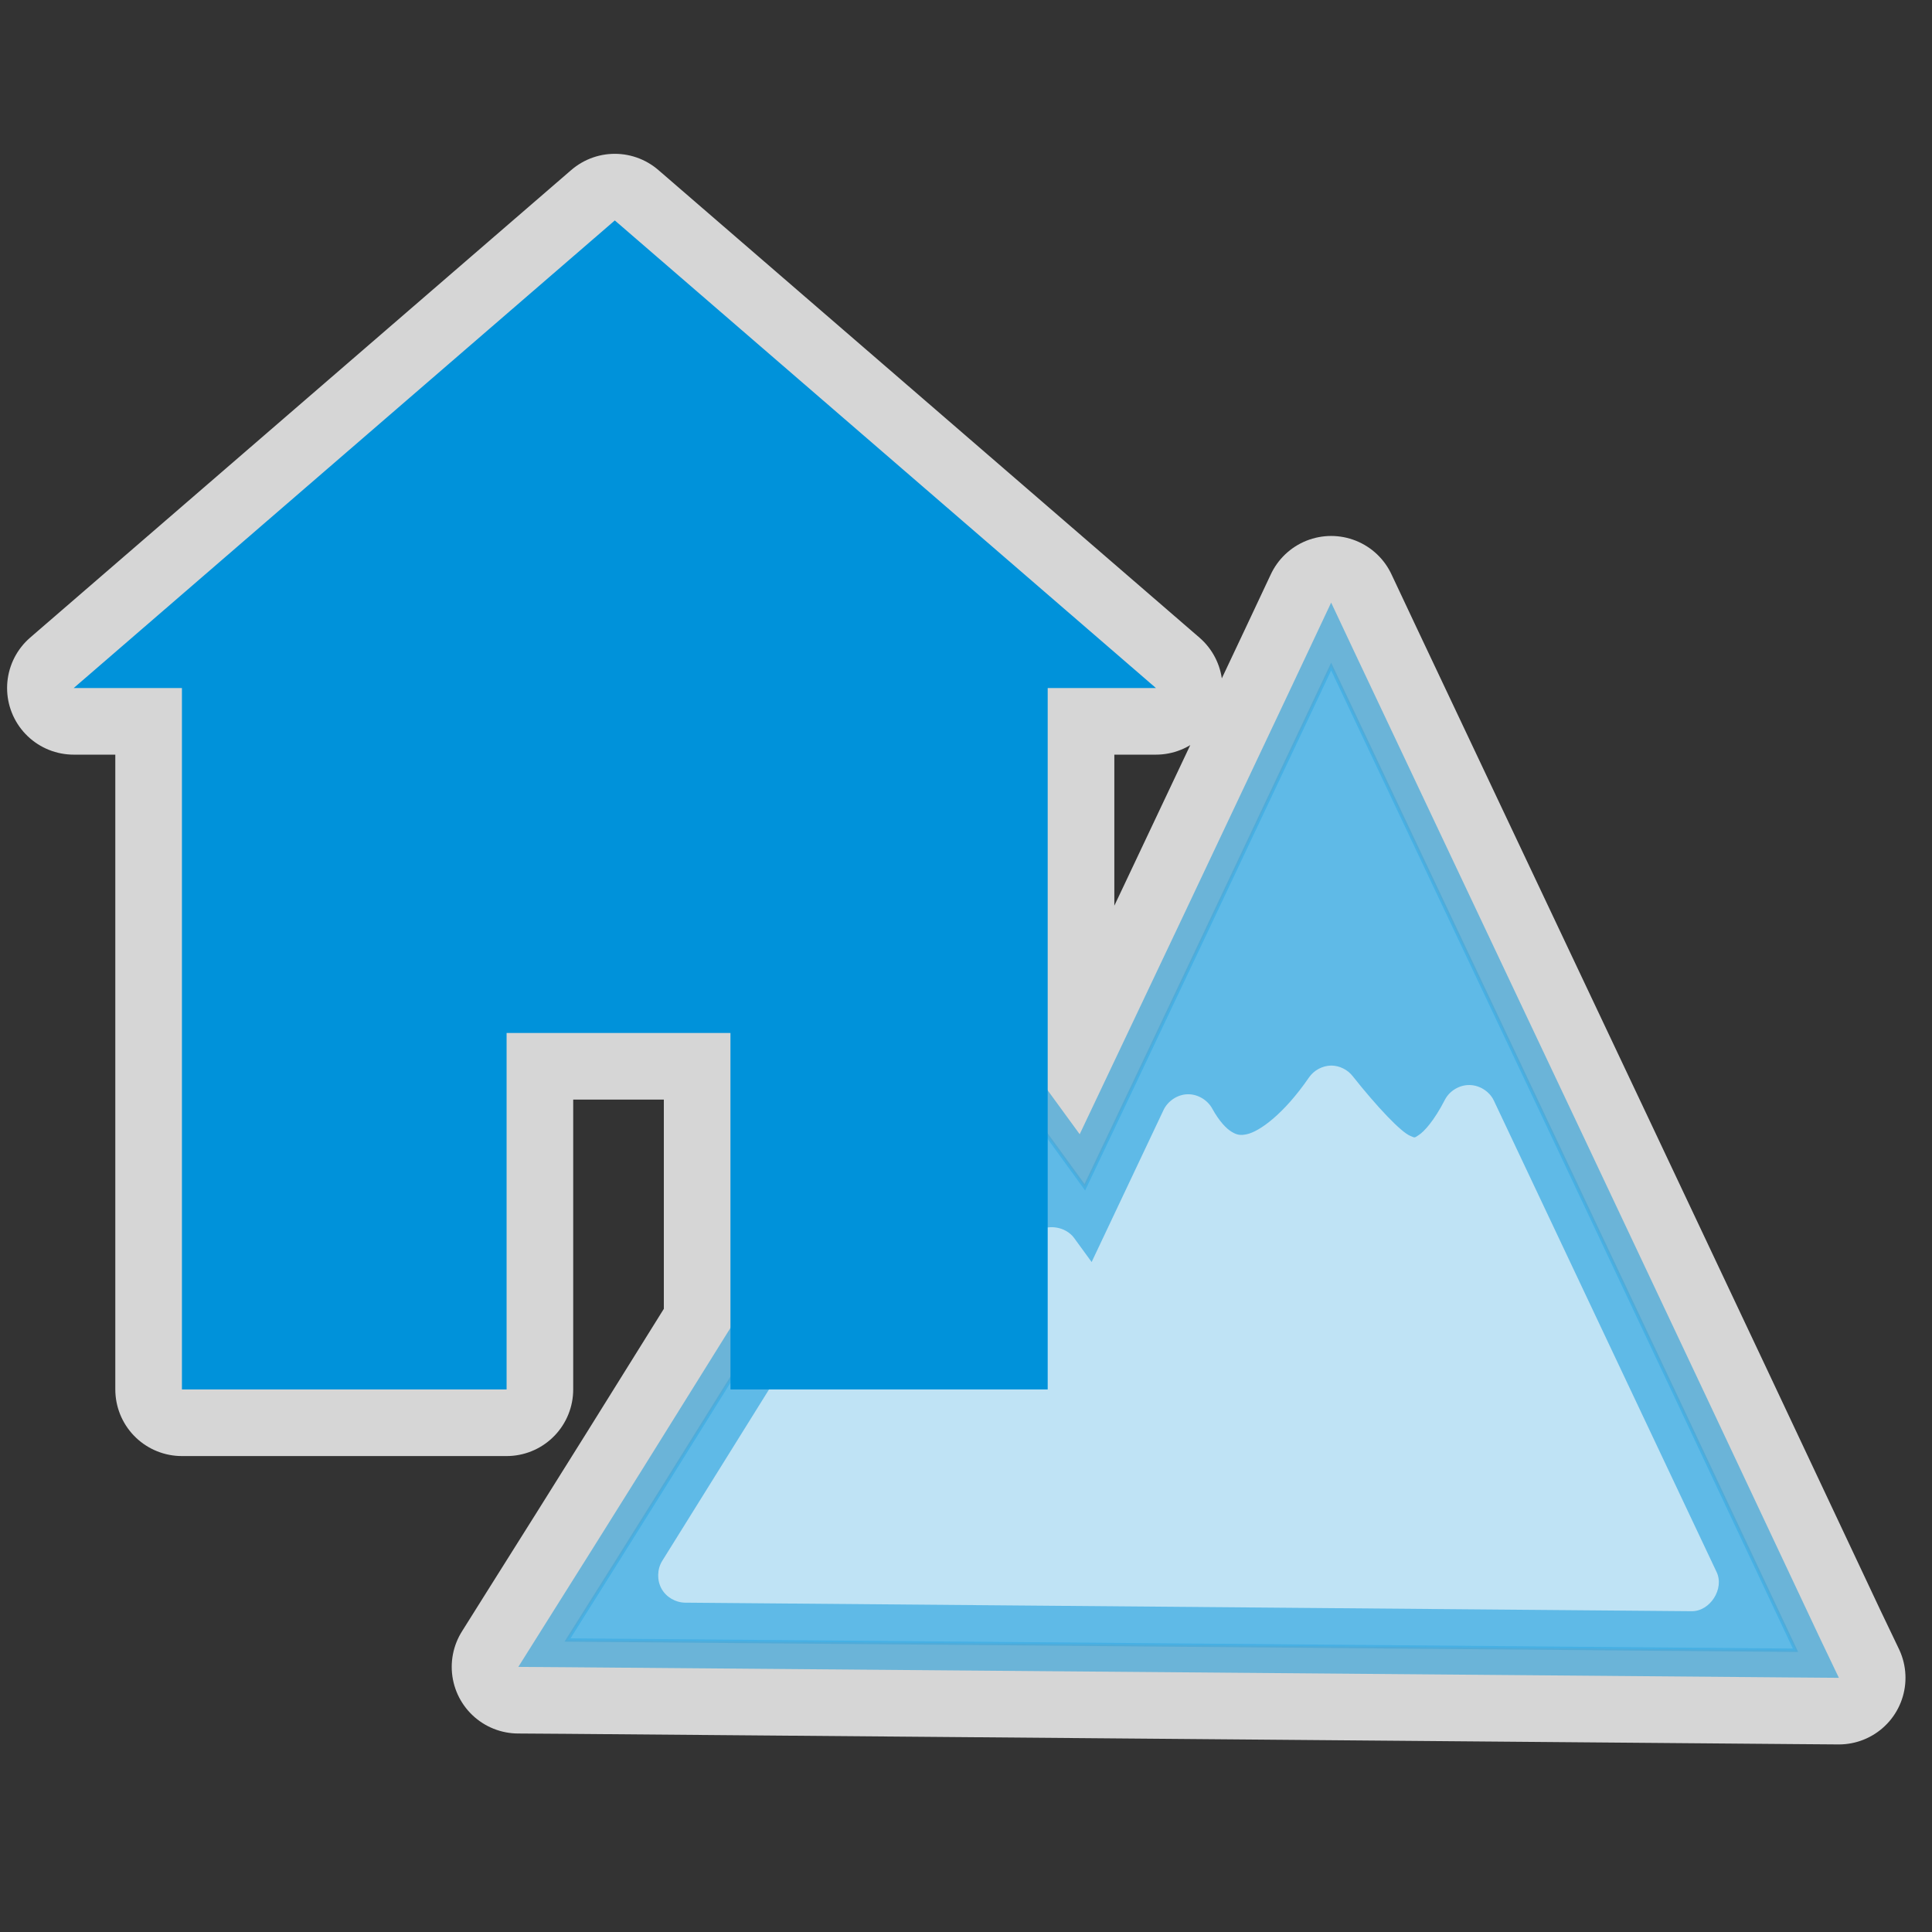
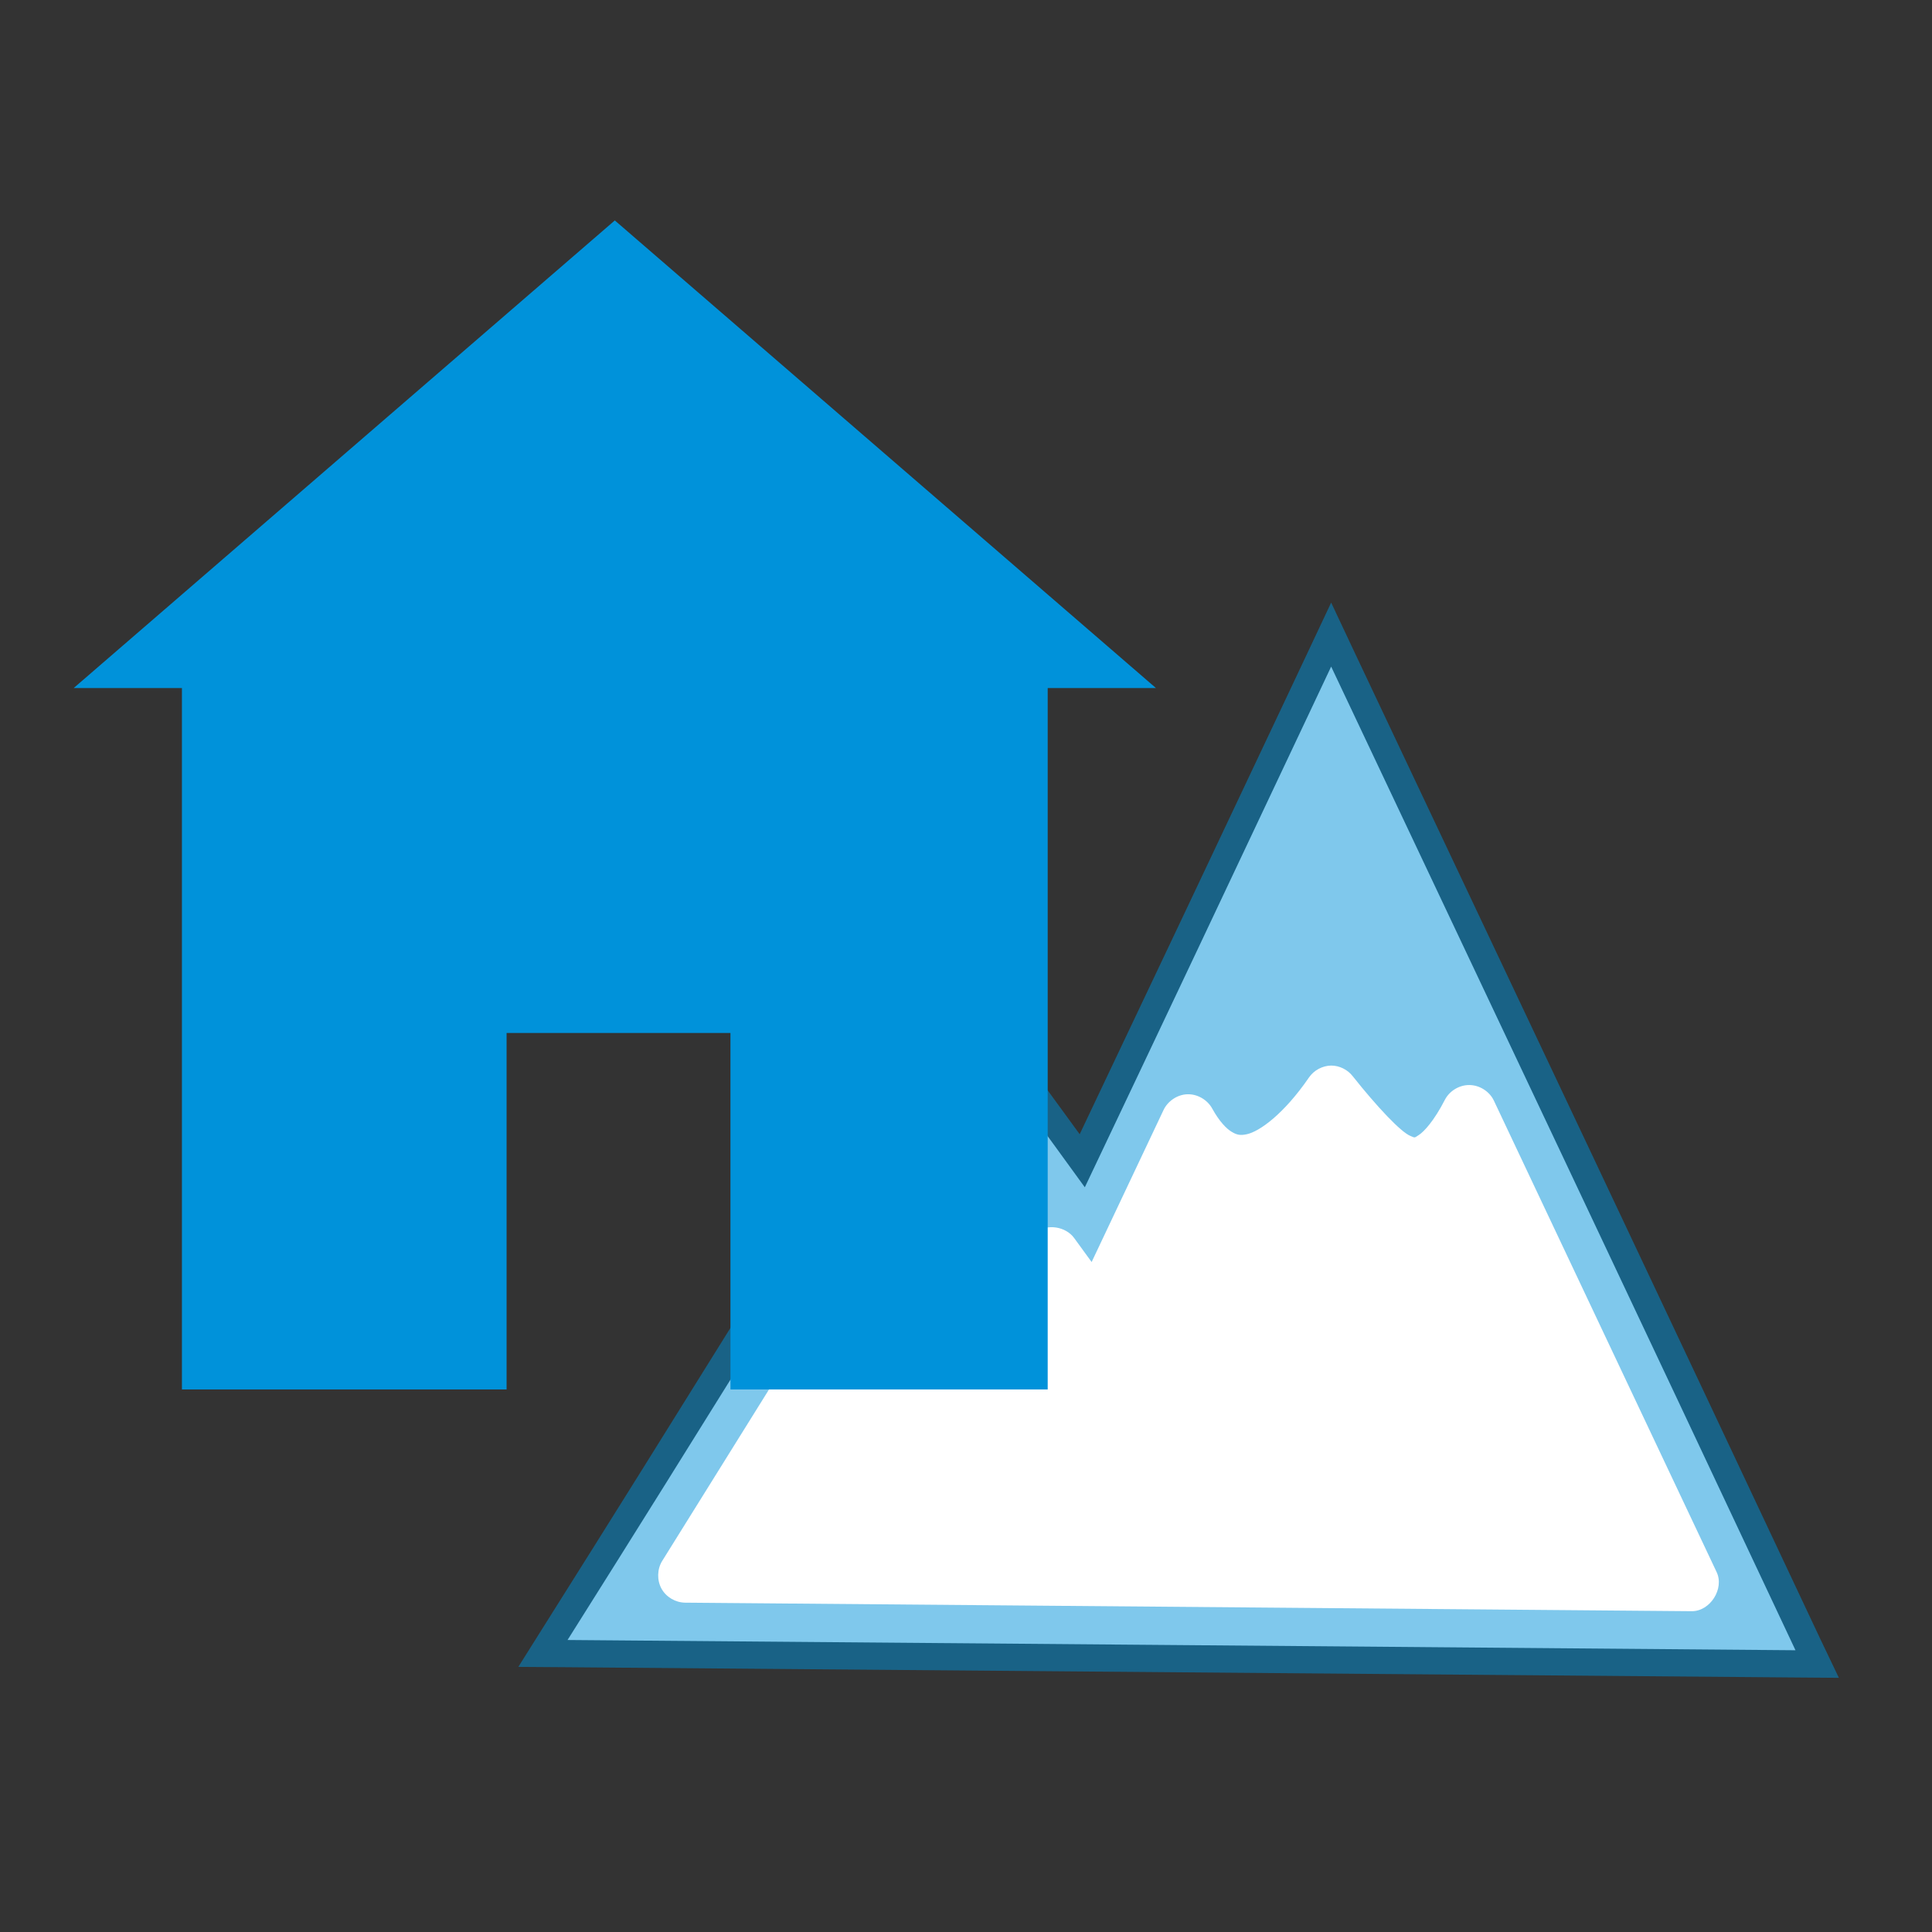
<svg xmlns="http://www.w3.org/2000/svg" xmlns:ns1="http://www.inkscape.org/namespaces/inkscape" xmlns:ns2="http://sodipodi.sourceforge.net/DTD/sodipodi-0.dtd" version="1.0" width="580" height="580">
  <rect width="100%" height="100%" fill="#333333" stroke="none" />
  <defs id="defs4">
    <symbol viewBox="244.5 110 489 219.9" id="symbol-university">
-       <path id="path4460" d="M79,43l57,119c0,0,21-96,104-96s124,106,124,106l43-133l82-17L0,17L79,43z" />
      <path id="path4462" d="M94,176l-21,39" stroke-width="20" stroke="#000000" fill="none" />
-       <path id="path4464" d="M300,19c0,10.5-22.6,19-50.5,19S199,29.5,199,19s22.6-19,50.5-19S300,8.5,300,19z" />
      <path id="path4466" d="M112,216l-16-38L64,88c0,0-9-8-4-35s16-24,16-24" stroke-width="20" stroke="#000000" ill="none" />
    </symbol>
  </defs>
  <g id="g8101">
-     <path id="path8105" d="M 184.57,66.176 22.128,206.55 l 32.488,0 0,210.57 97.464,0 0,-107.01 67.21,0 0,107.01 95.24,0 0,-210.57 32.48,0 -162.44,-140.374 0,0 0,0 z m 215.05,114.724 -7.38,15.7 -5.95,12.61 C 365.63,253 344.9,296.77 324.13,340.5 c -9.95,-13.67 -19.9,-27.32 -29.95,-40.92 l -7.18,-9.75 -6.36,10.26 C 241.5,362.73 202.75,425.6 163.4,488 l -7.79,12.41 14.67,0.1 c 122.88,1.05 245.76,2.02 368.63,3.08 l 13.13,0.1 -5.64,-11.79 C 500.09,393.37 453.52,295 407.01,196.6 l -7.39,-15.7 z m 0,138.99 c 2.49,0 4.94,1.21 6.46,3.18 7.34,9.24 14.49,16.8 17.34,17.95 1.42,0.57 1.08,0.66 2.56,-0.31 1.49,-0.97 4.49,-4.12 7.8,-10.57 1.39,-2.68 4.36,-4.45 7.38,-4.41 3.03,0 5.97,1.9 7.29,4.62 l 66.87,141.55 c 2.44,5.01 -1.92,11.87 -7.49,11.79 l -302.17,-2.56 c -2.88,-0 -5.69,-1.68 -7.08,-4.21 -1.38,-2.53 -1.3,-5.85 0.21,-8.31 l 59.49,-95.49 c 2.58,-4.16 9.22,-4.97 12.72,-1.54 5.3,5.26 9.89,8.04 15.38,8.41 5.5,0.37 13.19,-1.68 24.52,-10.05 3.47,-2.62 9.04,-1.78 11.59,1.75 l 5.23,7.18 21.54,-45.55 c 1.26,-2.75 4.15,-4.71 7.18,-4.82 3.03,-0.1 6.04,1.65 7.49,4.31 2.13,3.87 4.25,6.03 5.84,6.98 1.6,0.95 2.62,1.12 4.52,0.71 3.78,-0.8 11.09,-5.99 18.67,-17.02 1.47,-2.17 4.04,-3.55 6.66,-3.59 z" opacity="0.8" fill="none" stroke="#ffffff" stroke-linejoin="round" stroke-width="40" />
-   </g>
+     </g>
  <path ns1:connector-curvature="0" id="path5240-1" d="m 393.676,212.731 c -22.606,47.93 -45.253,95.84 -68.004,143.701 -12.603,-17.394 -25.288,-34.728 -38.054,-52.003 -39.12,62.611 -77.859,125.459 -117.238,187.909 122.879,1.042 245.758,2.018 368.637,3.077 -46.3,-98.51 -92.875,-196.892 -139.393,-295.3 -1.983,4.205 -3.966,8.411 -5.949,12.616 z" fill="#ffffff" />
-   <path ns1:connector-curvature="0" id="path5240" d="m 393.676,212.731 c -22.606,47.93 -45.253,95.84 -68.004,143.701 -12.603,-17.394 -25.288,-34.728 -38.054,-52.003 -39.12,62.611 -77.859,125.459 -117.238,187.909 122.879,1.042 245.758,2.018 368.637,3.077 -46.3,-98.51 -92.875,-196.892 -139.393,-295.3 -1.983,4.205 -3.966,8.411 -5.949,12.616 z" opacity="0.25" fill="#0092da" stroke="#0092da" />
  <g id="g8092">
    <path fill="#0092da" stroke-width="5" color="#000000" opacity="0.5" id="path3744" d="m 399.622,180.905 -7.385,15.693 -5.949,12.616 c -20.654,43.79 -41.39,87.561 -62.158,131.29 -9.949,-13.673 -19.902,-27.327 -29.951,-40.926 l -7.18,-9.744 -6.359,10.257 c -39.137,62.639 -77.889,125.507 -117.238,187.909 l -7.795,12.411 14.668,0.102 c 122.882,1.042 245.762,2.018 368.637,3.077 l 13.129,0.102 -5.641,-11.796 C 500.093,393.374 453.524,295.003 407.007,196.598 l -7.385,-15.693 z m 0,138.983 c 2.485,0.007 4.94,1.215 6.462,3.18 7.339,9.245 14.483,16.803 17.334,17.95 1.426,0.574 1.078,0.666 2.564,-0.308 1.487,-0.973 4.488,-4.12 7.795,-10.565 1.394,-2.684 4.361,-4.453 7.385,-4.411 3.024,0.042 5.964,1.894 7.282,4.616 l 66.876,141.547 c 2.437,5.01 -1.917,11.869 -7.488,11.796 l -302.172,-2.564 c -2.885,-0.04 -5.688,-1.676 -7.077,-4.205 -1.389,-2.529 -1.31,-5.852 0.205,-8.308 l 59.491,-95.493 c 2.581,-4.165 9.219,-4.968 12.719,-1.539 5.303,5.257 9.894,8.04 15.386,8.411 5.492,0.371 13.185,-1.687 24.514,-10.052 3.474,-2.62 9.041,-1.782 11.59,1.744 l 5.231,7.18 21.54,-45.541 c 1.26,-2.753 4.155,-4.715 7.18,-4.821 3.025,-0.106 6.039,1.65 7.488,4.308 2.132,3.868 4.255,6.024 5.847,6.975 1.591,0.951 2.62,1.121 4.513,0.718 3.787,-0.805 11.089,-5.995 18.668,-17.027 1.476,-2.169 4.044,-3.552 6.667,-3.59 z" ns1:connector-curvature="0" />
    <path stroke-width="0.852" fill-rule="evenodd" fill="#0092da" ns2:nodetypes="ccccccccccccc" id="path645" d="M 184.571,66.176 22.128,206.552 l 32.489,0 0,210.564 97.466,0 0,-107.006 67.205,0 2.2e-4,107.006 95.238,0 0,-210.564 32.489,0 -162.444,-140.376 0,0 0,0 z" />
  </g>
</svg>